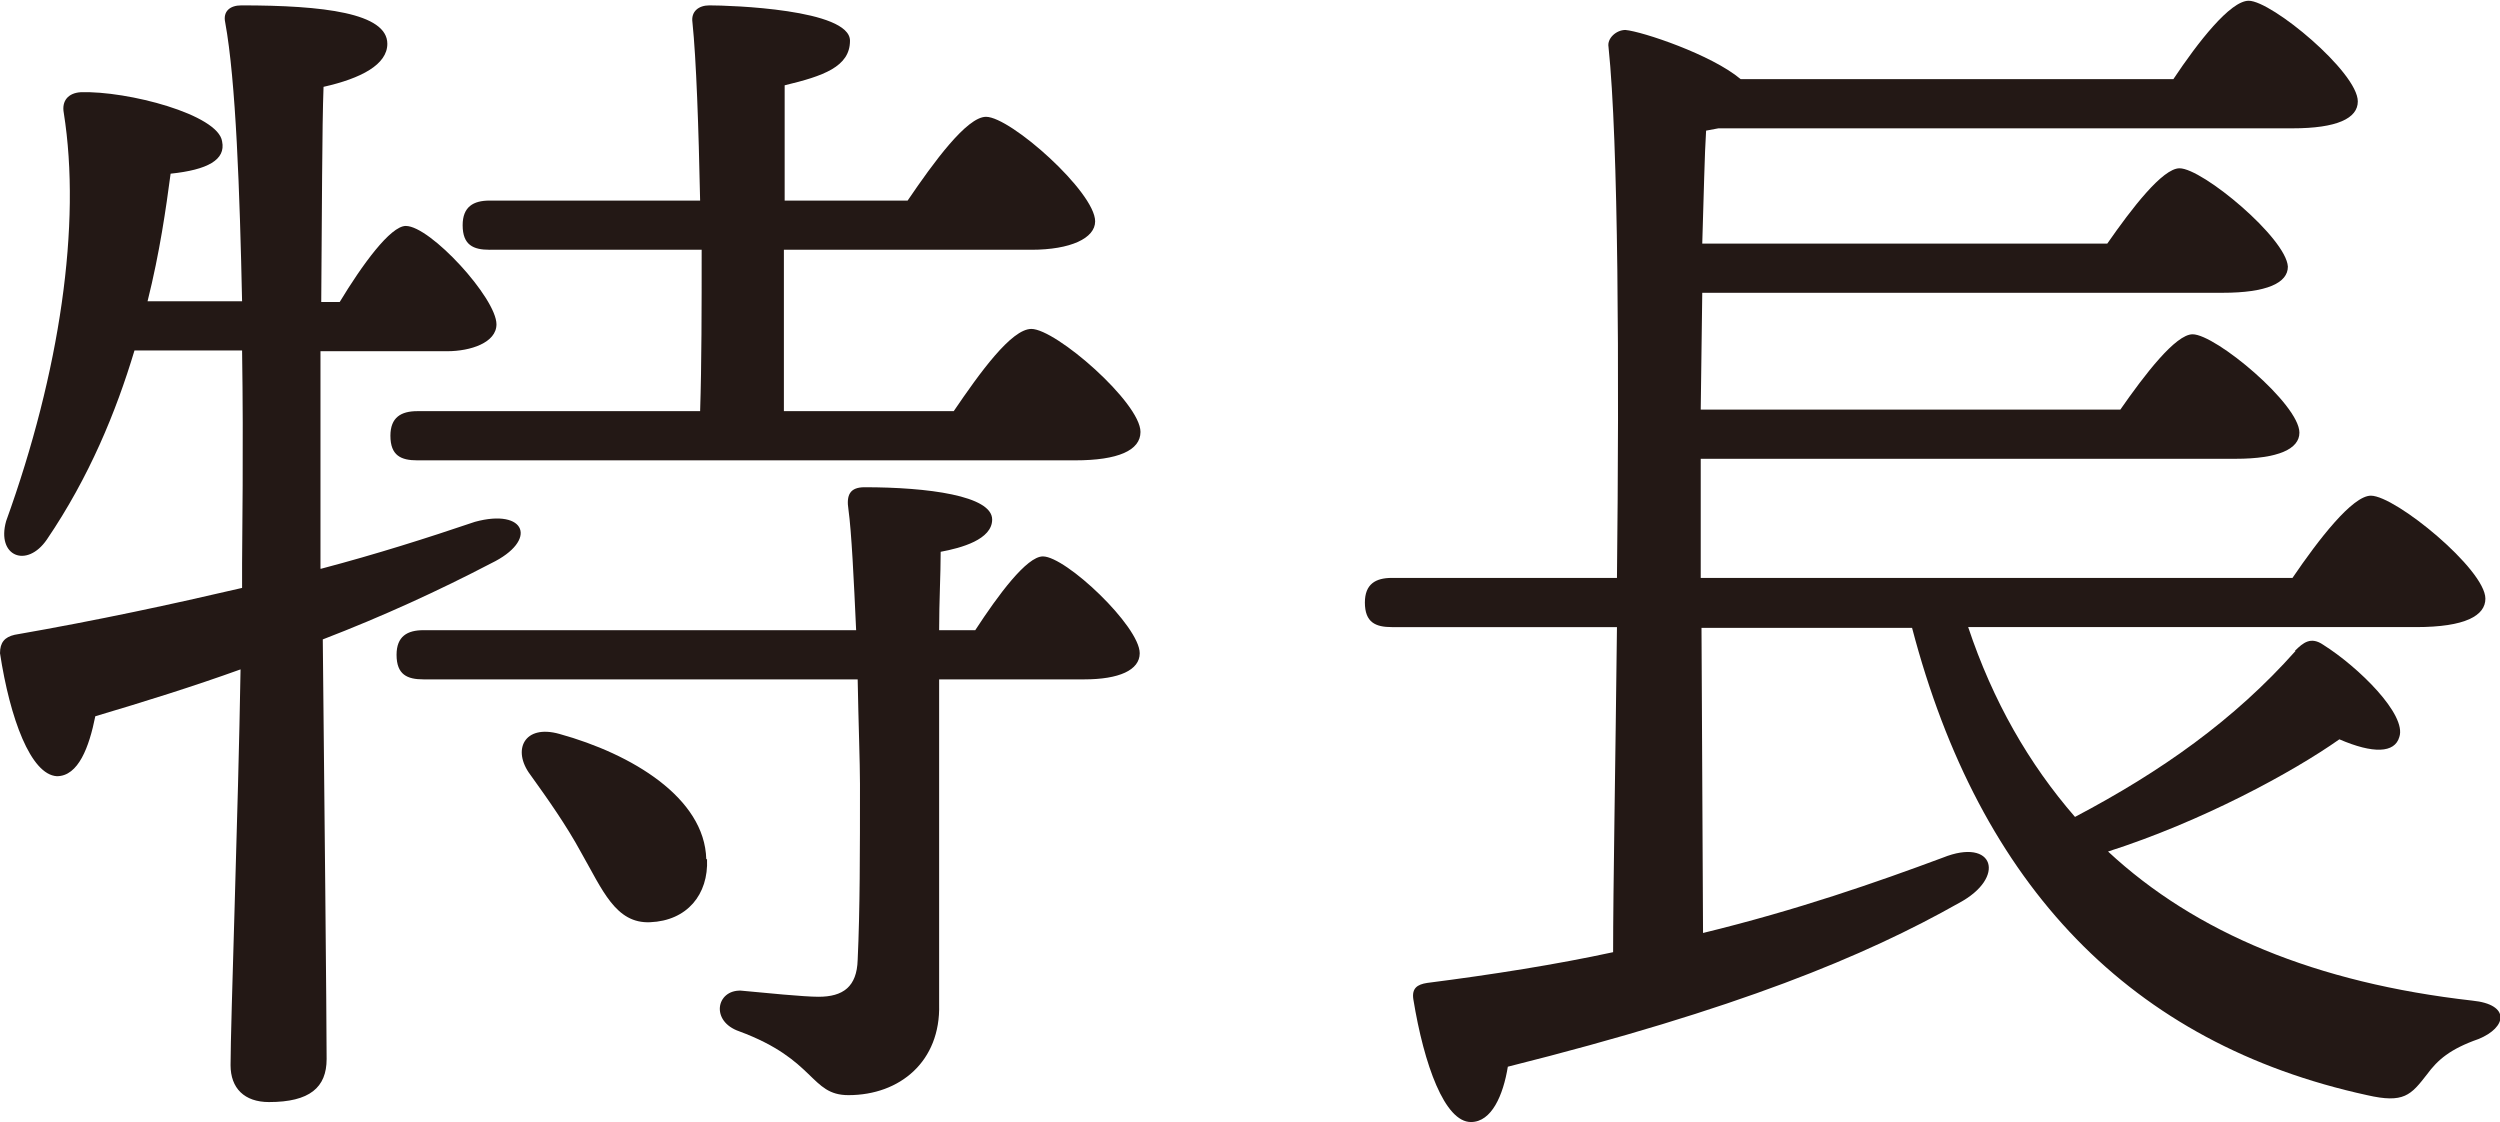
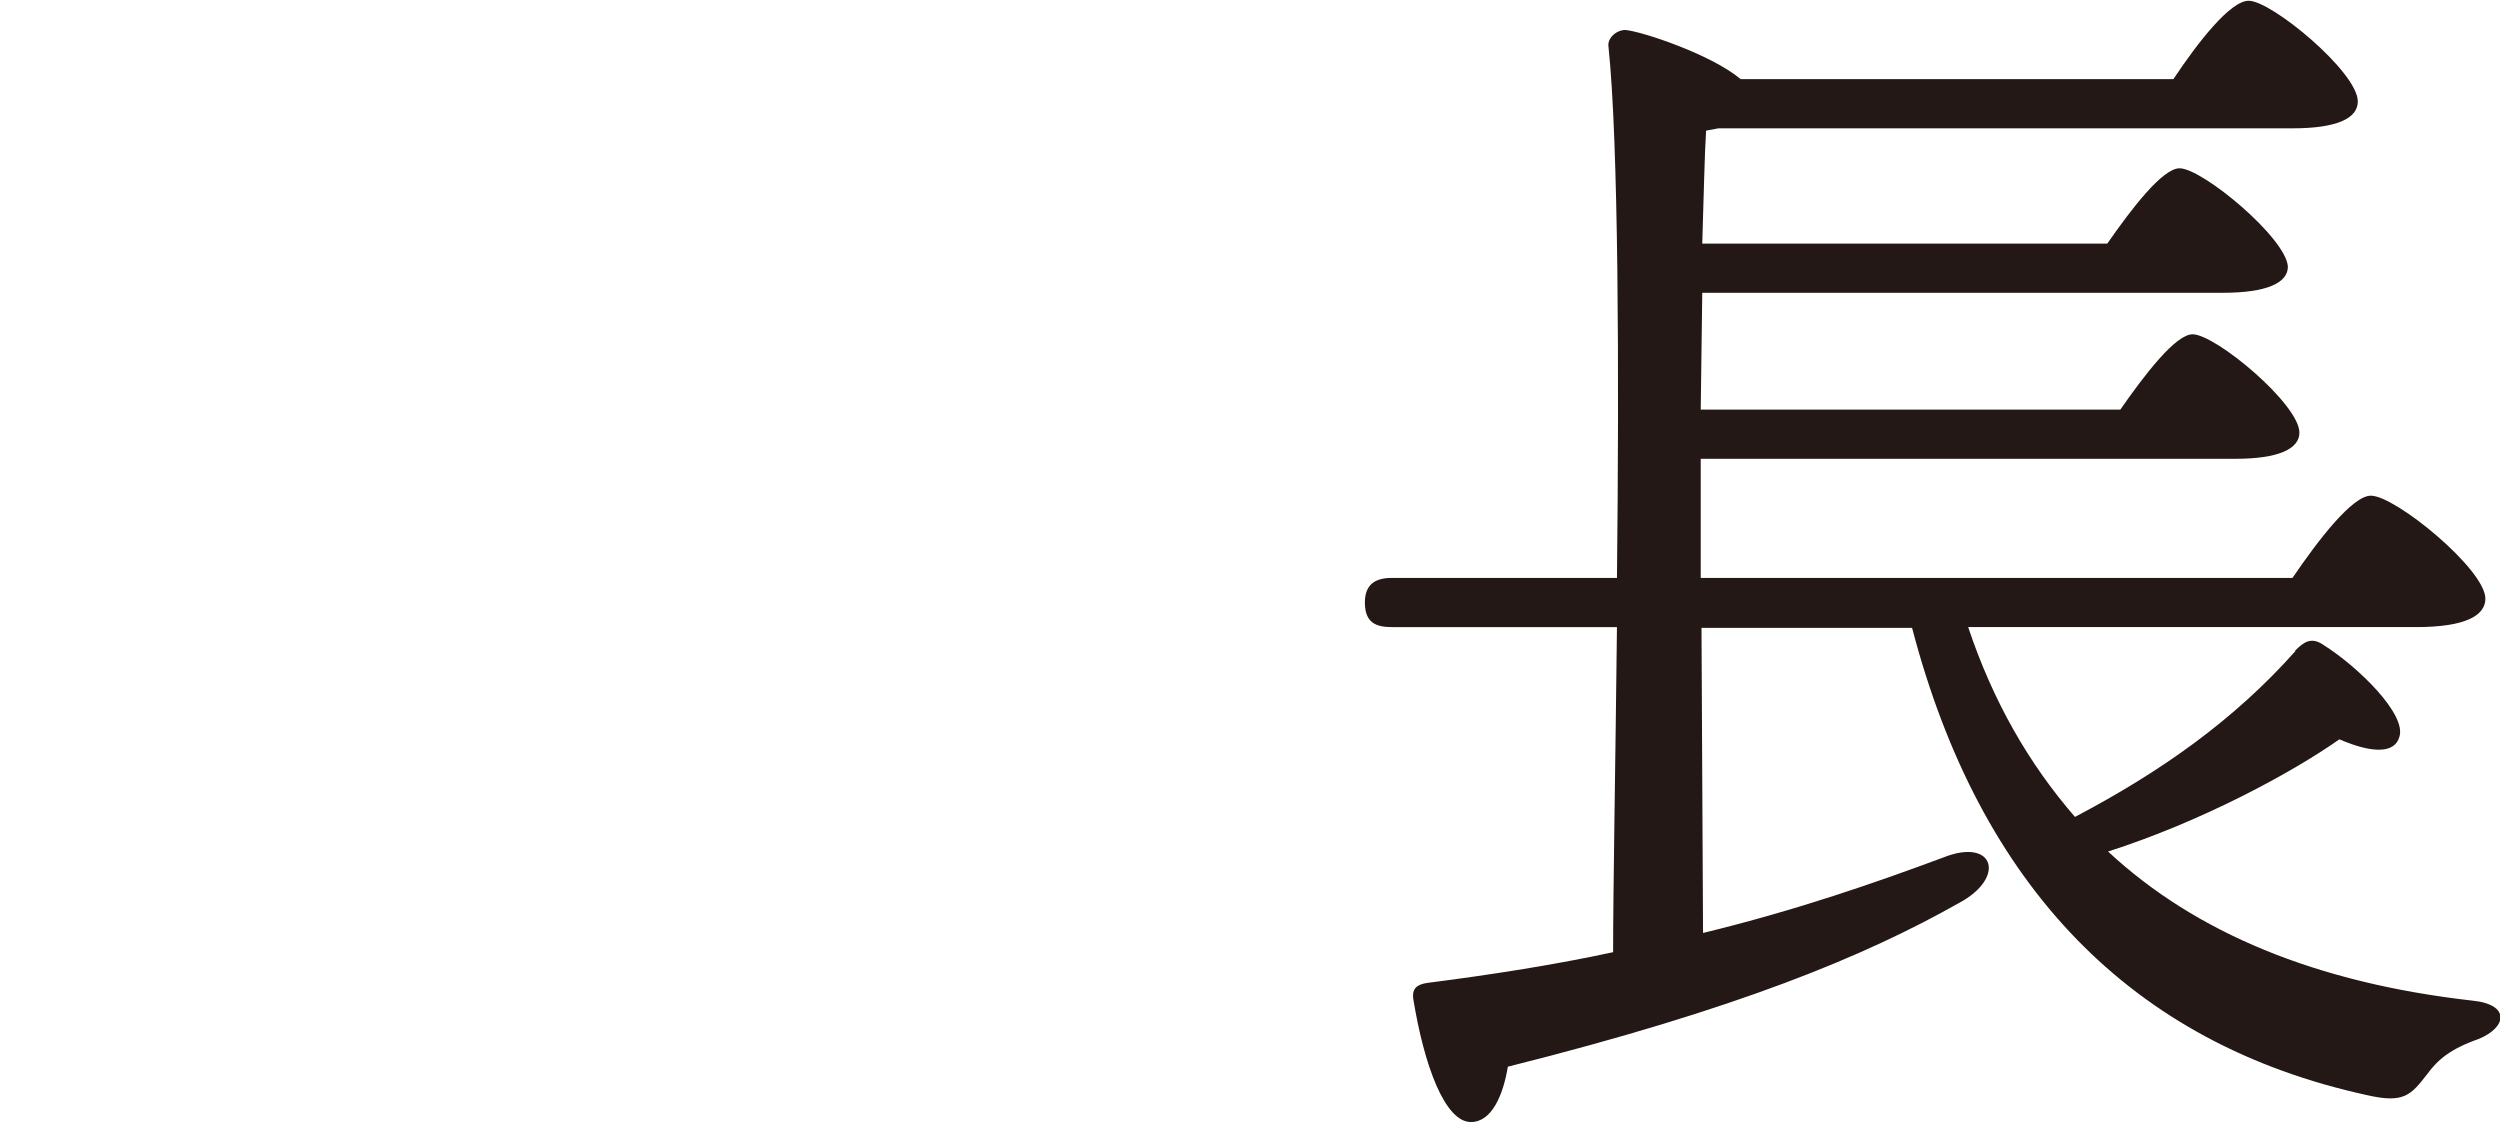
<svg xmlns="http://www.w3.org/2000/svg" id="_レイヤー_2" viewBox="0 0 32.53 14.6">
  <defs>
    <style>.cls-1{fill:#231815;}</style>
  </defs>
  <g id="_レイヤー_1-2">
    <g>
-       <path class="cls-1" d="M4.18,7.4c.72-.19,1.38-.4,2-.61,.66-.18,.83,.24,.21,.54-.67,.35-1.41,.69-2.19,.99,.02,1.92,.05,4.95,.05,5.46,0,.37-.22,.56-.75,.56-.32,0-.5-.18-.5-.48,0-.54,.1-3.31,.13-5.15-.61,.22-1.25,.42-1.89,.61-.08,.4-.22,.78-.5,.78-.34-.02-.61-.75-.74-1.6,0-.14,.06-.21,.19-.24,1.09-.19,2.06-.4,2.96-.61v-.32c0-.32,.02-1.46,0-2.77H1.75c-.24,.8-.59,1.65-1.14,2.46-.26,.38-.66,.22-.53-.24,.7-1.94,.98-3.86,.75-5.31-.03-.16,.06-.26,.22-.27,.61-.02,1.79,.29,1.84,.64,.05,.24-.19,.37-.67,.42-.06,.45-.14,1.02-.3,1.66h1.23c-.03-1.41-.08-2.87-.22-3.63-.03-.14,.06-.22,.21-.22,1.07,0,1.9,.1,1.9,.5,0,.27-.34,.45-.83,.56-.02,.51-.02,1.65-.03,2.8h.24c.29-.48,.66-.99,.86-.99,.32,0,1.18,.94,1.18,1.28,0,.24-.34,.35-.64,.35h-1.65v2.83ZM6.37,3.25c-.21,0-.35-.06-.35-.32,0-.24,.14-.32,.35-.32h2.74c-.02-.96-.05-1.84-.1-2.32-.02-.14,.08-.22,.22-.22,.27,0,1.83,.05,1.83,.46,0,.34-.35,.46-.85,.58v1.5h1.6c.34-.5,.77-1.09,1.02-1.09,.32,0,1.42,.98,1.42,1.36,0,.22-.32,.37-.83,.37h-3.22v2.1h2.21c.34-.5,.75-1.07,1.01-1.07,.32,0,1.42,.96,1.42,1.34,0,.24-.29,.37-.85,.37H5.43c-.21,0-.35-.06-.35-.32,0-.24,.14-.32,.35-.32h3.68c.02-.61,.02-1.36,.02-2.1h-2.75Zm6.32,4.95c.3-.46,.67-.96,.88-.96,.3,0,1.26,.91,1.26,1.26,0,.22-.27,.34-.72,.34h-1.89v4.23c.02,.74-.51,1.18-1.18,1.18-.5,0-.42-.46-1.42-.83-.38-.13-.3-.54,.02-.53,.32,.03,.82,.08,1.01,.08,.32,0,.5-.13,.51-.48,.03-.64,.03-1.42,.03-2.29,0-.27-.02-.8-.03-1.36H5.51c-.21,0-.35-.06-.35-.32,0-.24,.14-.32,.35-.32h5.63c-.03-.66-.06-1.28-.1-1.57-.03-.19,.02-.29,.21-.29,.82,0,1.66,.11,1.66,.42,0,.26-.4,.37-.67,.42,0,.3-.02,.64-.02,1.02h.46Zm-3.49,2.98c.02,.46-.26,.8-.74,.82-.45,.02-.62-.42-.9-.91-.19-.35-.43-.69-.66-1.01-.24-.32-.08-.66,.38-.53,.94,.26,1.89,.83,1.91,1.63Z" />
      <path class="cls-1" d="M29.86,8.47c.11-.11,.21-.19,.37-.08,.46,.29,1.09,.91,.99,1.2-.06,.21-.34,.22-.78,.03-.61,.43-1.79,1.07-3.01,1.46,1.14,1.06,2.71,1.71,4.74,1.94,.5,.05,.45,.35,.08,.5-.37,.13-.53,.27-.67,.46-.21,.27-.3,.38-.78,.27-3.07-.67-5.04-2.72-5.92-6.08h-2.74l.02,3.97c1.23-.3,2.26-.66,3.12-.98,.67-.27,.83,.26,.21,.59-1.22,.69-2.88,1.38-5.87,2.13-.06,.37-.21,.72-.48,.72-.34,0-.61-.74-.75-1.6-.02-.14,.05-.19,.18-.21,.86-.11,1.68-.24,2.42-.4,0-.82,.03-2.42,.05-4.23h-2.93c-.21,0-.35-.06-.35-.32,0-.24,.14-.32,.35-.32h2.93c.03-2.71,.02-5.67-.11-6.91-.02-.11,.1-.22,.22-.22,.22,.02,1.12,.32,1.5,.64h5.63c.32-.48,.74-1.02,.98-1.02,.3,0,1.42,.93,1.42,1.31,0,.22-.27,.35-.85,.35h-7.47l-.16,.03c-.02,.3-.03,.85-.05,1.47h5.27c.32-.46,.72-.98,.94-.98,.3,0,1.39,.91,1.41,1.28,0,.21-.27,.34-.85,.34h-6.77l-.02,1.52h5.46c.32-.46,.72-.98,.94-.98,.3,0,1.39,.91,1.39,1.28,0,.21-.27,.34-.83,.34h-6.96v1.55h7.7c.34-.5,.78-1.07,1.02-1.07,.32,0,1.49,.96,1.49,1.34,0,.22-.26,.37-.9,.37h-5.83c.32,.96,.79,1.78,1.39,2.47,1.12-.59,2.07-1.26,2.87-2.16Z" />
    </g>
  </g>
</svg>